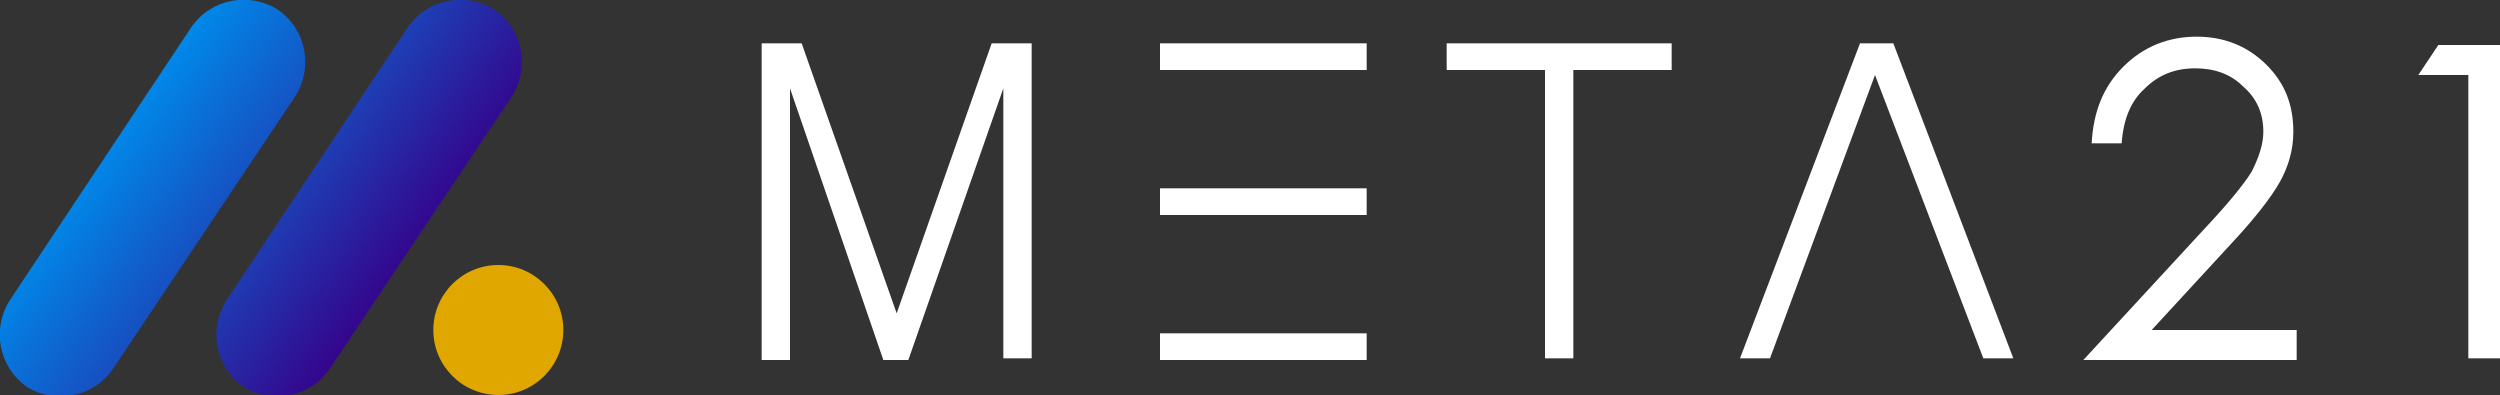
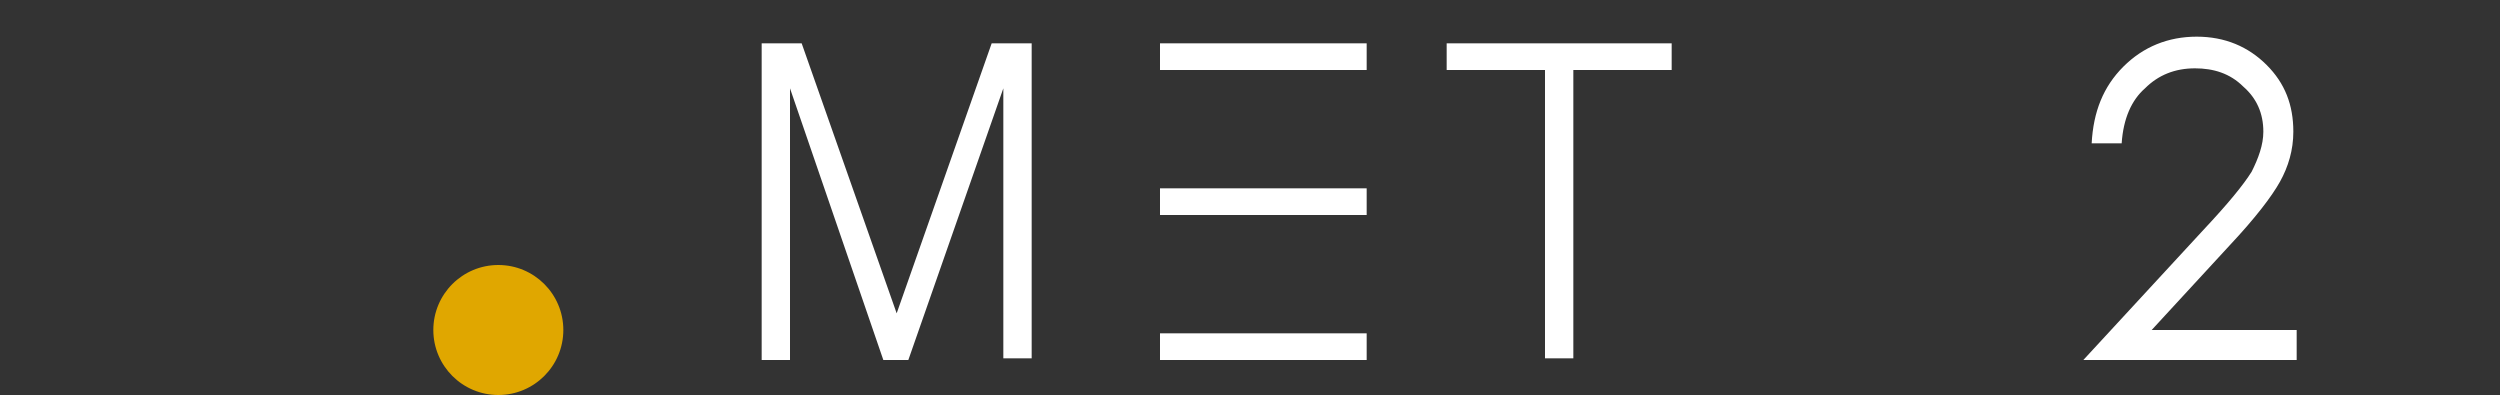
<svg xmlns="http://www.w3.org/2000/svg" version="1.1" id="Layer_1" x="0px" y="0px" viewBox="0 0 150 23.7" style="enable-background:new 0 0 150 23.7;" xml:space="preserve">
  <rect x="0" y="0" width="150" height="23.7" fill="#333333" stroke="none" />
  <style type="text/css">
	.st0{display:none;fill:#201915;}
	.st1{display:none;}
	.st2{display:inline;}
	.st3{fill:url(#SVGID_1_);}
	.st4{fill:#E0A700;}
	.st5{fill:#201915;}
	.st6{display:inline;fill:#201915;}
	.st7{fill:url(#SVGID_00000082347086691401257560000000196312440972033458_);}
	.st8{fill:#FFFFFF;}
	.st9{fill:url(#SVGID_00000163776590033435854120000009387315821762173114_);}
	.st10{fill:#A6A6A6;}
	.st11{display:inline;fill:#FFFFFF;}
</style>
  <rect x="1964" y="-240" class="st0" width="2067.8" height="768.1" />
  <rect x="-123.8" y="-240" class="st0" width="2067.8" height="768.1" />
  <g class="st1">
    <g class="st2">
      <linearGradient id="SVGID_1_" gradientUnits="userSpaceOnUse" x1="-1897.806" y1="15.123" x2="-1809.333" y2="62.466" gradientTransform="matrix(0.622 -6.478831e-02 -0.336 0.878 -879.957 -122.096)">
        <stop offset="0" style="stop-color:#0089E9" />
        <stop offset="1" style="stop-color:#360089" />
      </linearGradient>
      <path class="st3" d="M-2034.4,59.6l29.5-44c3.1-4.6,1.8-10.8-2.7-13.9v0c-4.6-3.1-10.8-1.8-13.9,2.7l-29.5,44    c-3.1,4.6-1.8,10.8,2.7,13.9v0C-2043.8,65.4-2037.5,64.1-2034.4,59.6z M-2069.5,59.6l29.5-44c3.1-4.6,1.8-10.8-2.7-13.9v0    c-4.6-3.1-10.8-1.8-13.9,2.7l-29.5,44c-3.1,4.6-1.8,10.8,2.7,13.9v0C-2078.8,65.4-2072.5,64.1-2069.5,59.6z" />
      <circle class="st4" cx="-2007.2" cy="53.4" r="10.6" />
    </g>
    <g class="st2">
      <g>
        <path class="st5" d="M-1964.6,7.1h6.6l15.5,43.6l15.4-43.6h6.6v51h-4.6V14.2l-15.5,43.9h-4l-15.4-43.9v43.9h-4.6V7.1z" />
-         <path class="st5" d="M-1837.8,11.3h-15.8V7.1h36.3v4.2h-15.9v46.8h-4.6V11.3z" />
        <path class="st5" d="M-1744.7,23.1h-4.9c0.1-5,1.8-9.1,5-12.3c3.2-3.2,7.2-4.8,11.9-4.8c4.7,0,8.5,1.5,11.3,4.5     c2.9,3,4.3,6.6,4.3,10.7c0,2.9-0.7,5.6-2.1,8.1c-1.4,2.5-4.1,5.9-8,10.2l-12.7,13.6h23.4V58h-34.5l19.4-21     c3.9-4.2,6.5-7.3,7.7-9.4c1.2-2,1.8-4.2,1.8-6.4c0-2.9-1.1-5.3-3.2-7.4c-2.1-2.1-4.7-3.1-7.8-3.1c-3.2,0-5.9,1.1-8.1,3.2     C-1743.1,16.1-1744.4,19.2-1744.7,23.1z" />
        <path class="st5" d="M-1693.5,7.2h10V58h-5V12.2h-8L-1693.5,7.2z" />
      </g>
      <rect x="-1900.3" y="7.1" class="st5" width="33.4" height="4.2" />
      <rect x="-1900.3" y="30.5" class="st5" width="33.4" height="4.2" />
      <rect x="-1900.3" y="53.9" class="st5" width="33.4" height="4.2" />
    </g>
    <polygon class="st6" points="-1781.5,7.1 -1787,7.1 -1806.4,58.1 -1801.4,58.1 -1784.7,12.1 -1767.1,58.1 -1762.2,58.1  " />
  </g>
  <g>
    <g>
      <linearGradient id="SVGID_00000034080692932335305970000009048018754635682237_" gradientUnits="userSpaceOnUse" x1="1569.809" y1="260.84" x2="1602.632" y2="278.404" gradientTransform="matrix(0.622 -6.478831e-02 -0.336 0.878 -879.957 -122.096)">
        <stop offset="0" style="stop-color:#0089E9" />
        <stop offset="1" style="stop-color:#360089" />
      </linearGradient>
-       <path style="fill:url(#SVGID_00000034080692932335305970000009048018754635682237_);" d="M19.8,22.1L30.7,5.8c1.1-1.7,0.7-4-1-5.2    l0,0c-1.7-1.1-4-0.7-5.2,1L13.6,18c-1.1,1.7-0.7,4,1,5.2l0,0C16.3,24.3,18.7,23.8,19.8,22.1z M6.8,22.1L17.7,5.8    c1.1-1.7,0.7-4-1-5.2l0,0c-1.7-1.1-4-0.7-5.2,1L0.6,18c-1.1,1.7-0.7,4,1,5.2l0,0C3.3,24.3,5.7,23.8,6.8,22.1z" />
      <circle class="st4" cx="29.9" cy="19.8" r="3.9" />
    </g>
    <g>
      <g>
        <path class="st8" d="M45.7,2.6h2.4l5.7,16.2l5.7-16.2h2.4v18.9h-1.7V5.3l-5.7,16.3h-1.5L47.4,5.3v16.3h-1.7V2.6z" />
        <path class="st8" d="M92.7,4.2h-5.9V2.6h13.5v1.6h-5.9v17.3h-1.7V4.2z" />
        <path class="st8" d="M127.3,8.6h-1.8c0.1-1.9,0.7-3.4,1.9-4.6c1.2-1.2,2.7-1.8,4.4-1.8c1.7,0,3.1,0.6,4.2,1.7     c1.1,1.1,1.6,2.4,1.6,4c0,1.1-0.3,2.1-0.8,3s-1.5,2.2-3,3.8l-4.7,5.1h8.7v1.8h-12.8l7.2-7.8c1.5-1.6,2.4-2.7,2.9-3.5     c0.4-0.8,0.7-1.6,0.7-2.4c0-1.1-0.4-2-1.2-2.7c-0.8-0.8-1.8-1.1-2.9-1.1c-1.2,0-2.2,0.4-3,1.2C127.9,6,127.4,7.1,127.3,8.6z" />
-         <path class="st8" d="M146.3,2.7h3.7v18.8h-1.9v-17h-3L146.3,2.7z" />
      </g>
      <rect x="69.6" y="2.6" class="st8" width="12.4" height="1.6" />
      <rect x="69.6" y="11.3" class="st8" width="12.4" height="1.6" />
      <rect x="69.6" y="20" class="st8" width="12.4" height="1.6" />
    </g>
-     <polygon class="st8" points="113.6,2.6 111.6,2.6 104.4,21.5 106.2,21.5 112.5,4.5 119,21.5 120.8,21.5  " />
  </g>
  <g class="st1">
    <g class="st2">
      <linearGradient id="SVGID_00000114753447232701991980000010763874863385374903_" gradientUnits="userSpaceOnUse" x1="5262.157" y1="599.781" x2="5660.459" y2="812.92" gradientTransform="matrix(0.622 -6.478831e-02 -0.336 0.878 -879.957 -122.096)">
        <stop offset="0" style="stop-color:#6A6A6A" />
        <stop offset="1" style="stop-color:#1F1F1F" />
      </linearGradient>
      <path style="fill:url(#SVGID_00000114753447232701991980000010763874863385374903_);" d="M2328.1,268.2l132.6-197.9    c13.8-20.6,8.3-48.8-12.4-62.6v0c-20.6-13.8-48.8-8.3-62.6,12.4l-132.6,197.9c-13.8,20.6-8.3,48.8,12.4,62.6v0    C2286.1,294.3,2314.3,288.8,2328.1,268.2z M2170.4,268.2L2303,70.2c13.8-20.6,8.3-48.8-12.4-62.6l0,0C2270-6.2,2241.9-0.7,2228,20    l-132.6,197.9c-13.8,20.6-8.3,48.8,12.4,62.6v0C2128.4,294.3,2156.6,288.8,2170.4,268.2z" />
      <circle class="st10" cx="2450.6" cy="240.5" r="47.6" />
    </g>
    <g class="st2">
      <g>
        <path class="st8" d="M2642.7,32h29.5l69.6,196.5L2811.2,32h29.5v229.5h-20.5V64l-69.6,197.4h-18L2663.2,64v197.4h-20.5V32z" />
        <path class="st8" d="M3213.2,50.9H3142V32h163.5v19H3234v210.5h-20.8V50.9z" />
        <path class="st8" d="M3632.7,104h-21.9c0.6-22.5,8.2-41.1,22.6-55.5c14.5-14.5,32.3-21.7,53.6-21.7c21,0,38.1,6.8,51.1,20.4     c13,13.6,19.5,29.6,19.5,48.1c0,13-3.1,25.1-9.3,36.5c-6.2,11.4-18.2,26.7-36.1,46.1l-57,61.3h105.5v22.1h-155.3l87.4-94.4     c17.7-19,29.3-33.1,34.6-42.2c5.3-9.2,8-18.9,8-29c0-12.9-4.8-23.9-14.4-33.2c-9.6-9.3-21.3-13.9-35.2-13.9     c-14.6,0-26.8,4.9-36.5,14.6C3639.6,72.7,3634.1,86.3,3632.7,104z" />
        <path class="st8" d="M3863.1,32.4h44.9v228.7h-22.7V54.8h-35.9L3863.1,32.4z" />
      </g>
      <rect x="2932" y="32" class="st8" width="150.2" height="18.9" />
      <rect x="2932" y="137.2" class="st8" width="150.2" height="18.9" />
      <rect x="2932" y="242.5" class="st8" width="150.2" height="18.9" />
    </g>
    <polygon class="st11" points="3466.9,32 3442,32 3354.9,261.4 3377,261.4 3452.5,54.4 3531.8,261.4 3553.9,261.4  " />
  </g>
</svg>